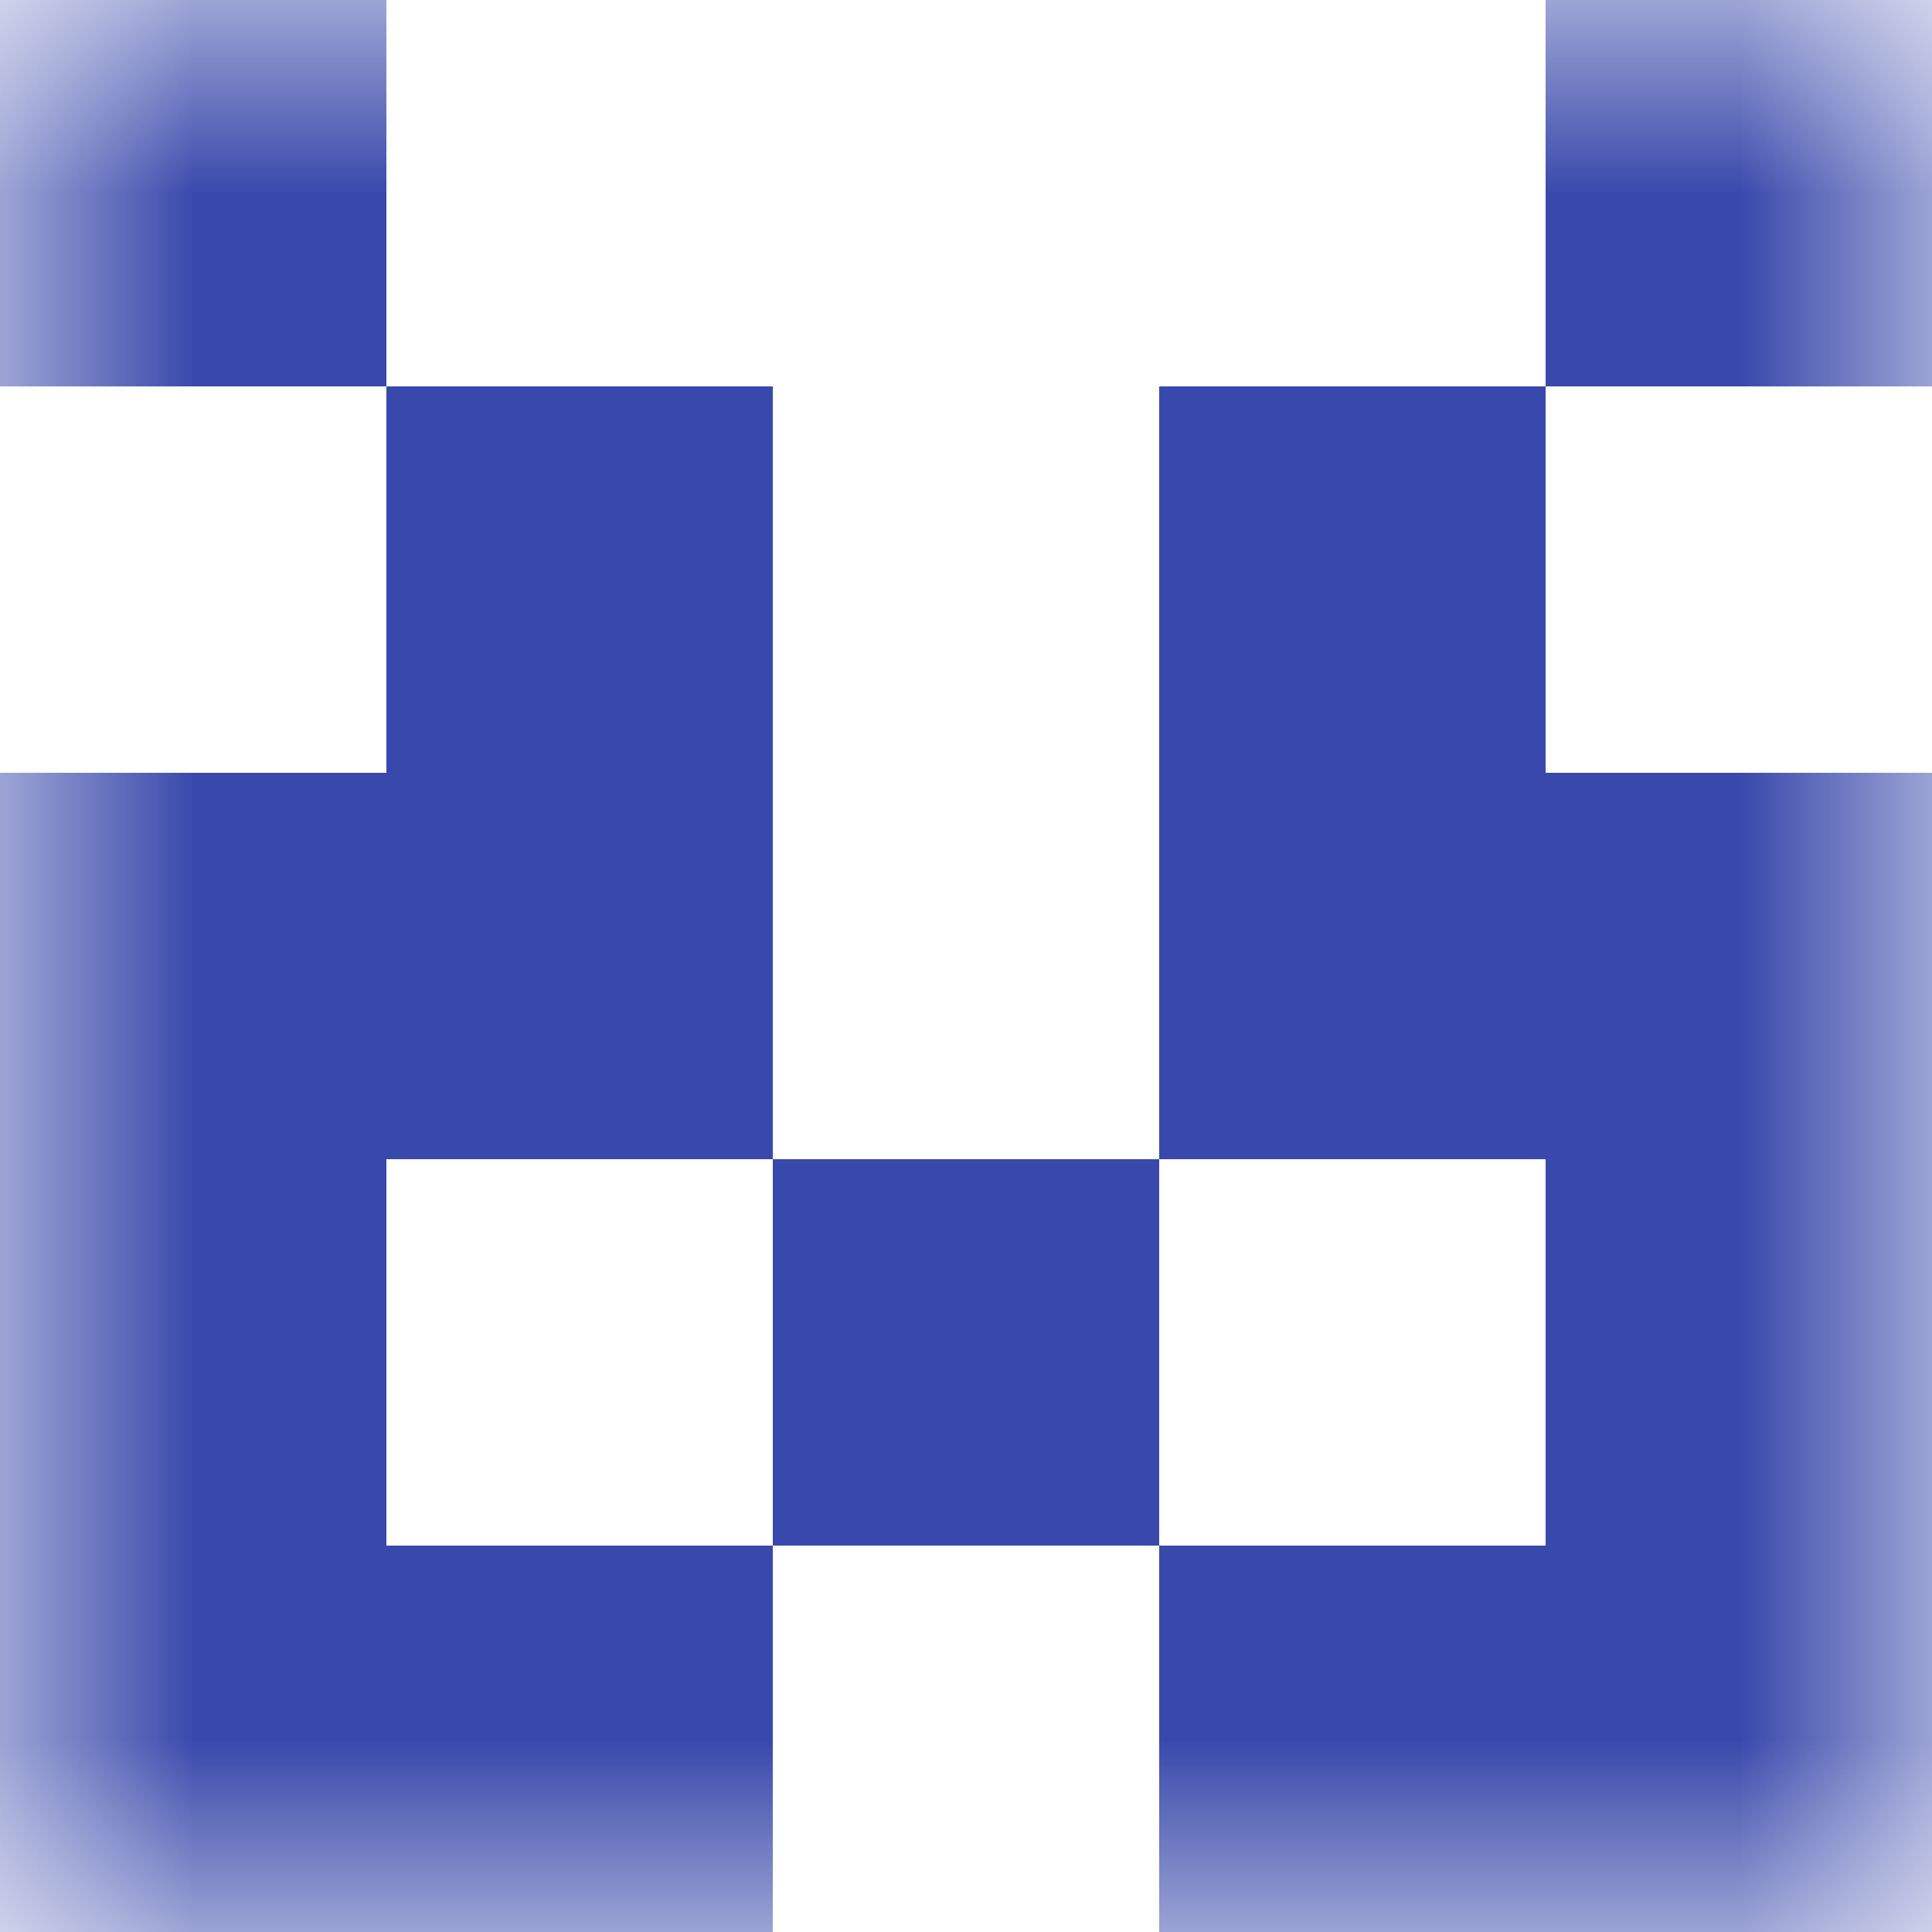
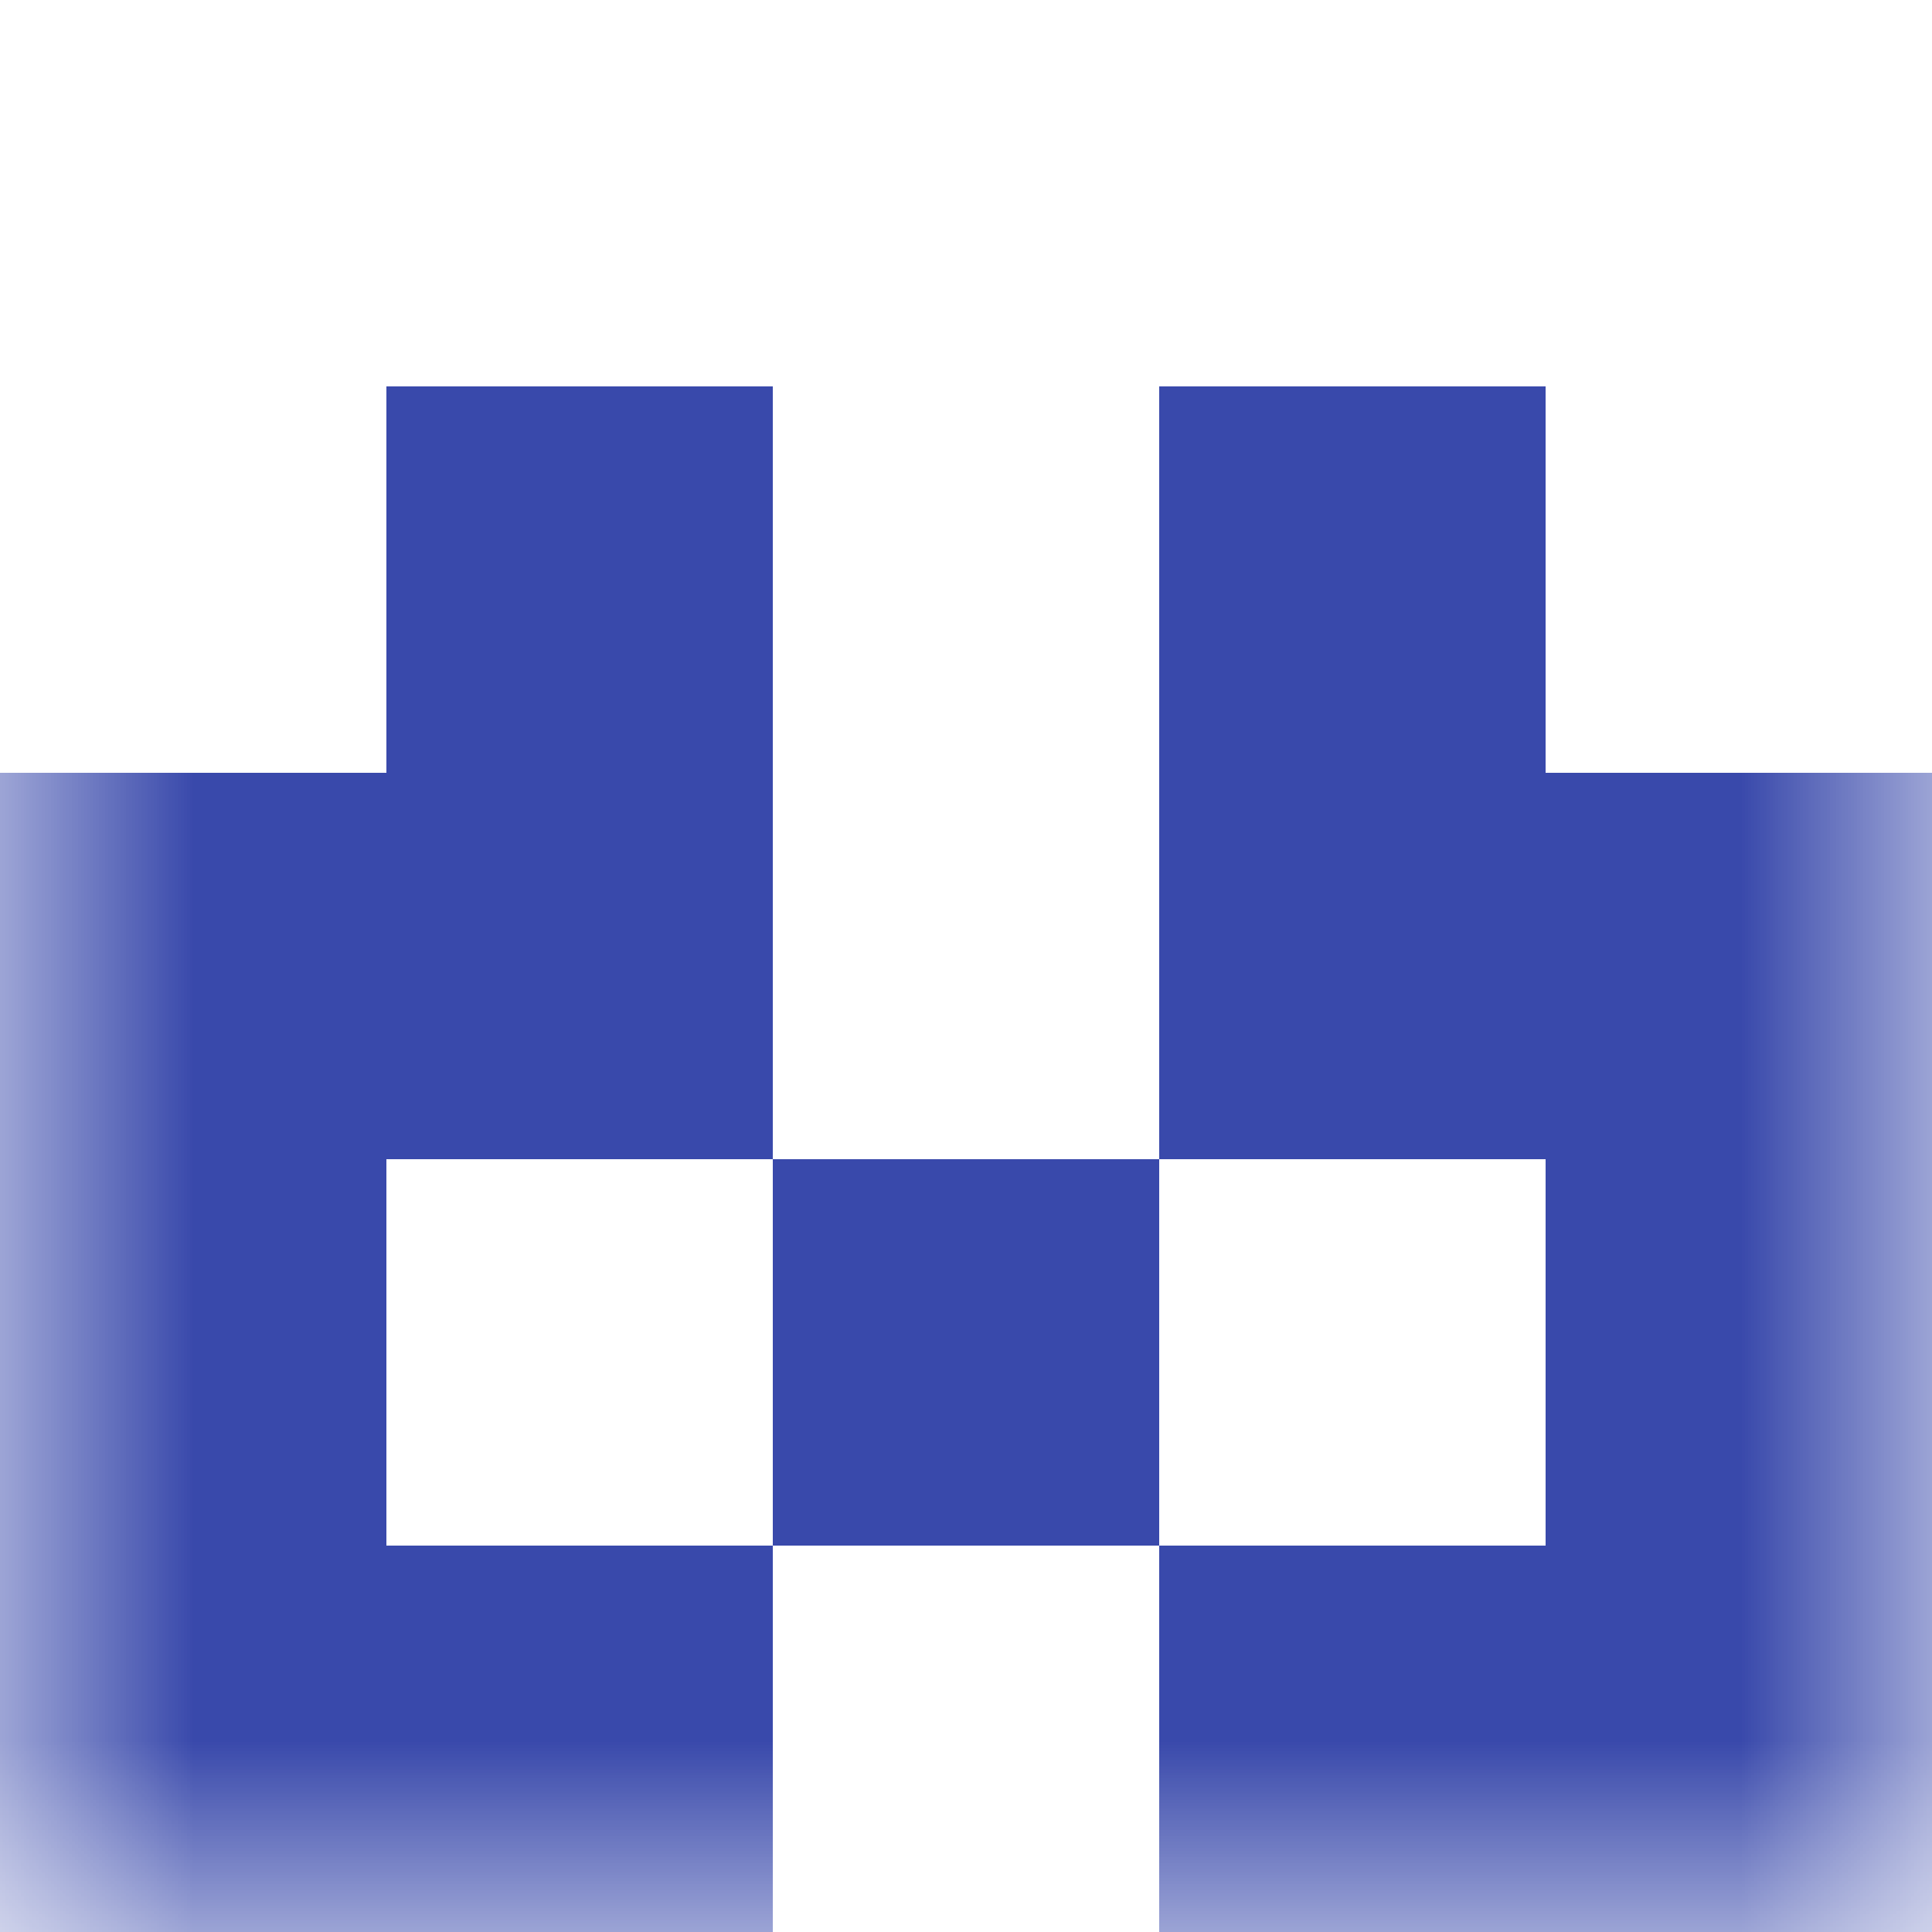
<svg xmlns="http://www.w3.org/2000/svg" viewBox="0 0 5 5" fill="none" shape-rendering="crispEdges">
  <mask id="viewboxMask">
    <rect width="5" height="5" rx="0" ry="0" x="0" y="0" fill="#fff" />
  </mask>
  <g mask="url(#viewboxMask)">
-     <path d="M1 0H0v1h1V0ZM5 0H4v1h1V0Z" fill="#3949ab" />
    <path d="M2 1H1v1h1V1ZM4 1H3v1h1V1Z" fill="#3949ab" />
    <path d="M2 2H0v1h2V2ZM5 2H3v1h2V2Z" fill="#3949ab" />
    <path d="M0 3h1v1H0V3ZM4 3h1v1H4V3ZM3 3H2v1h1V3Z" fill="#3949ab" />
    <path d="M2 4H0v1h2V4ZM5 4H3v1h2V4Z" fill="#3949ab" />
  </g>
</svg>